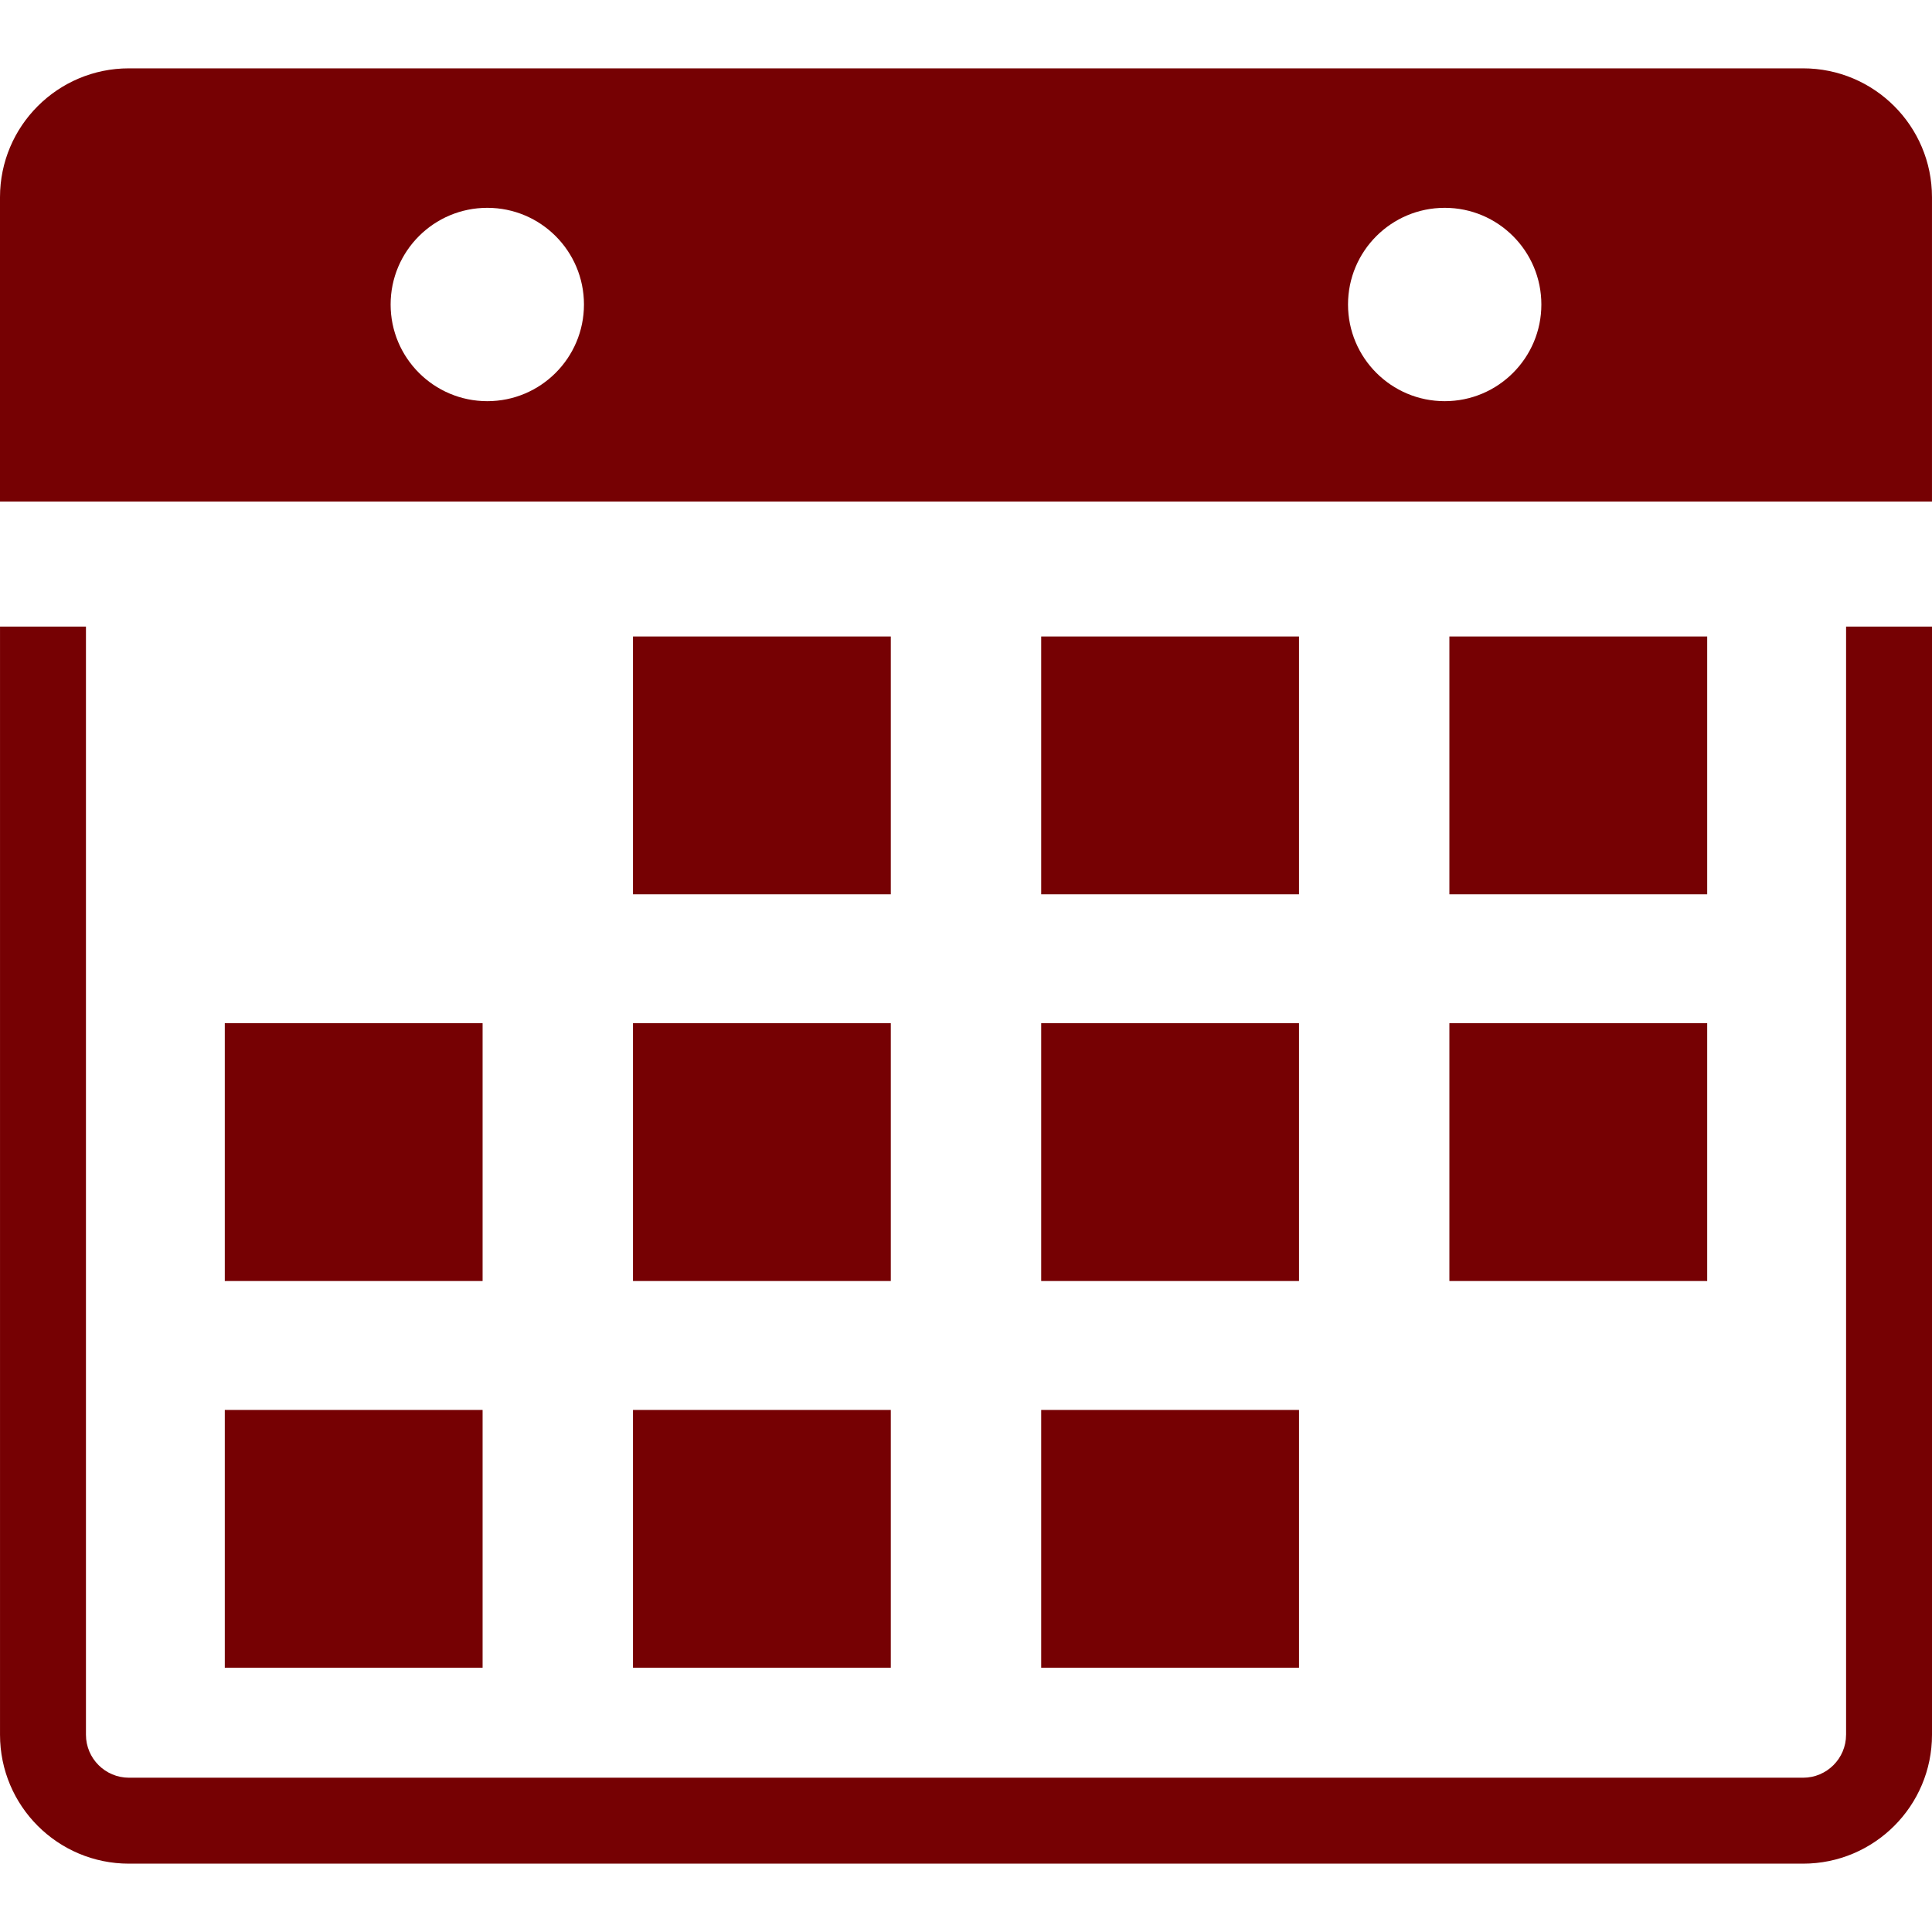
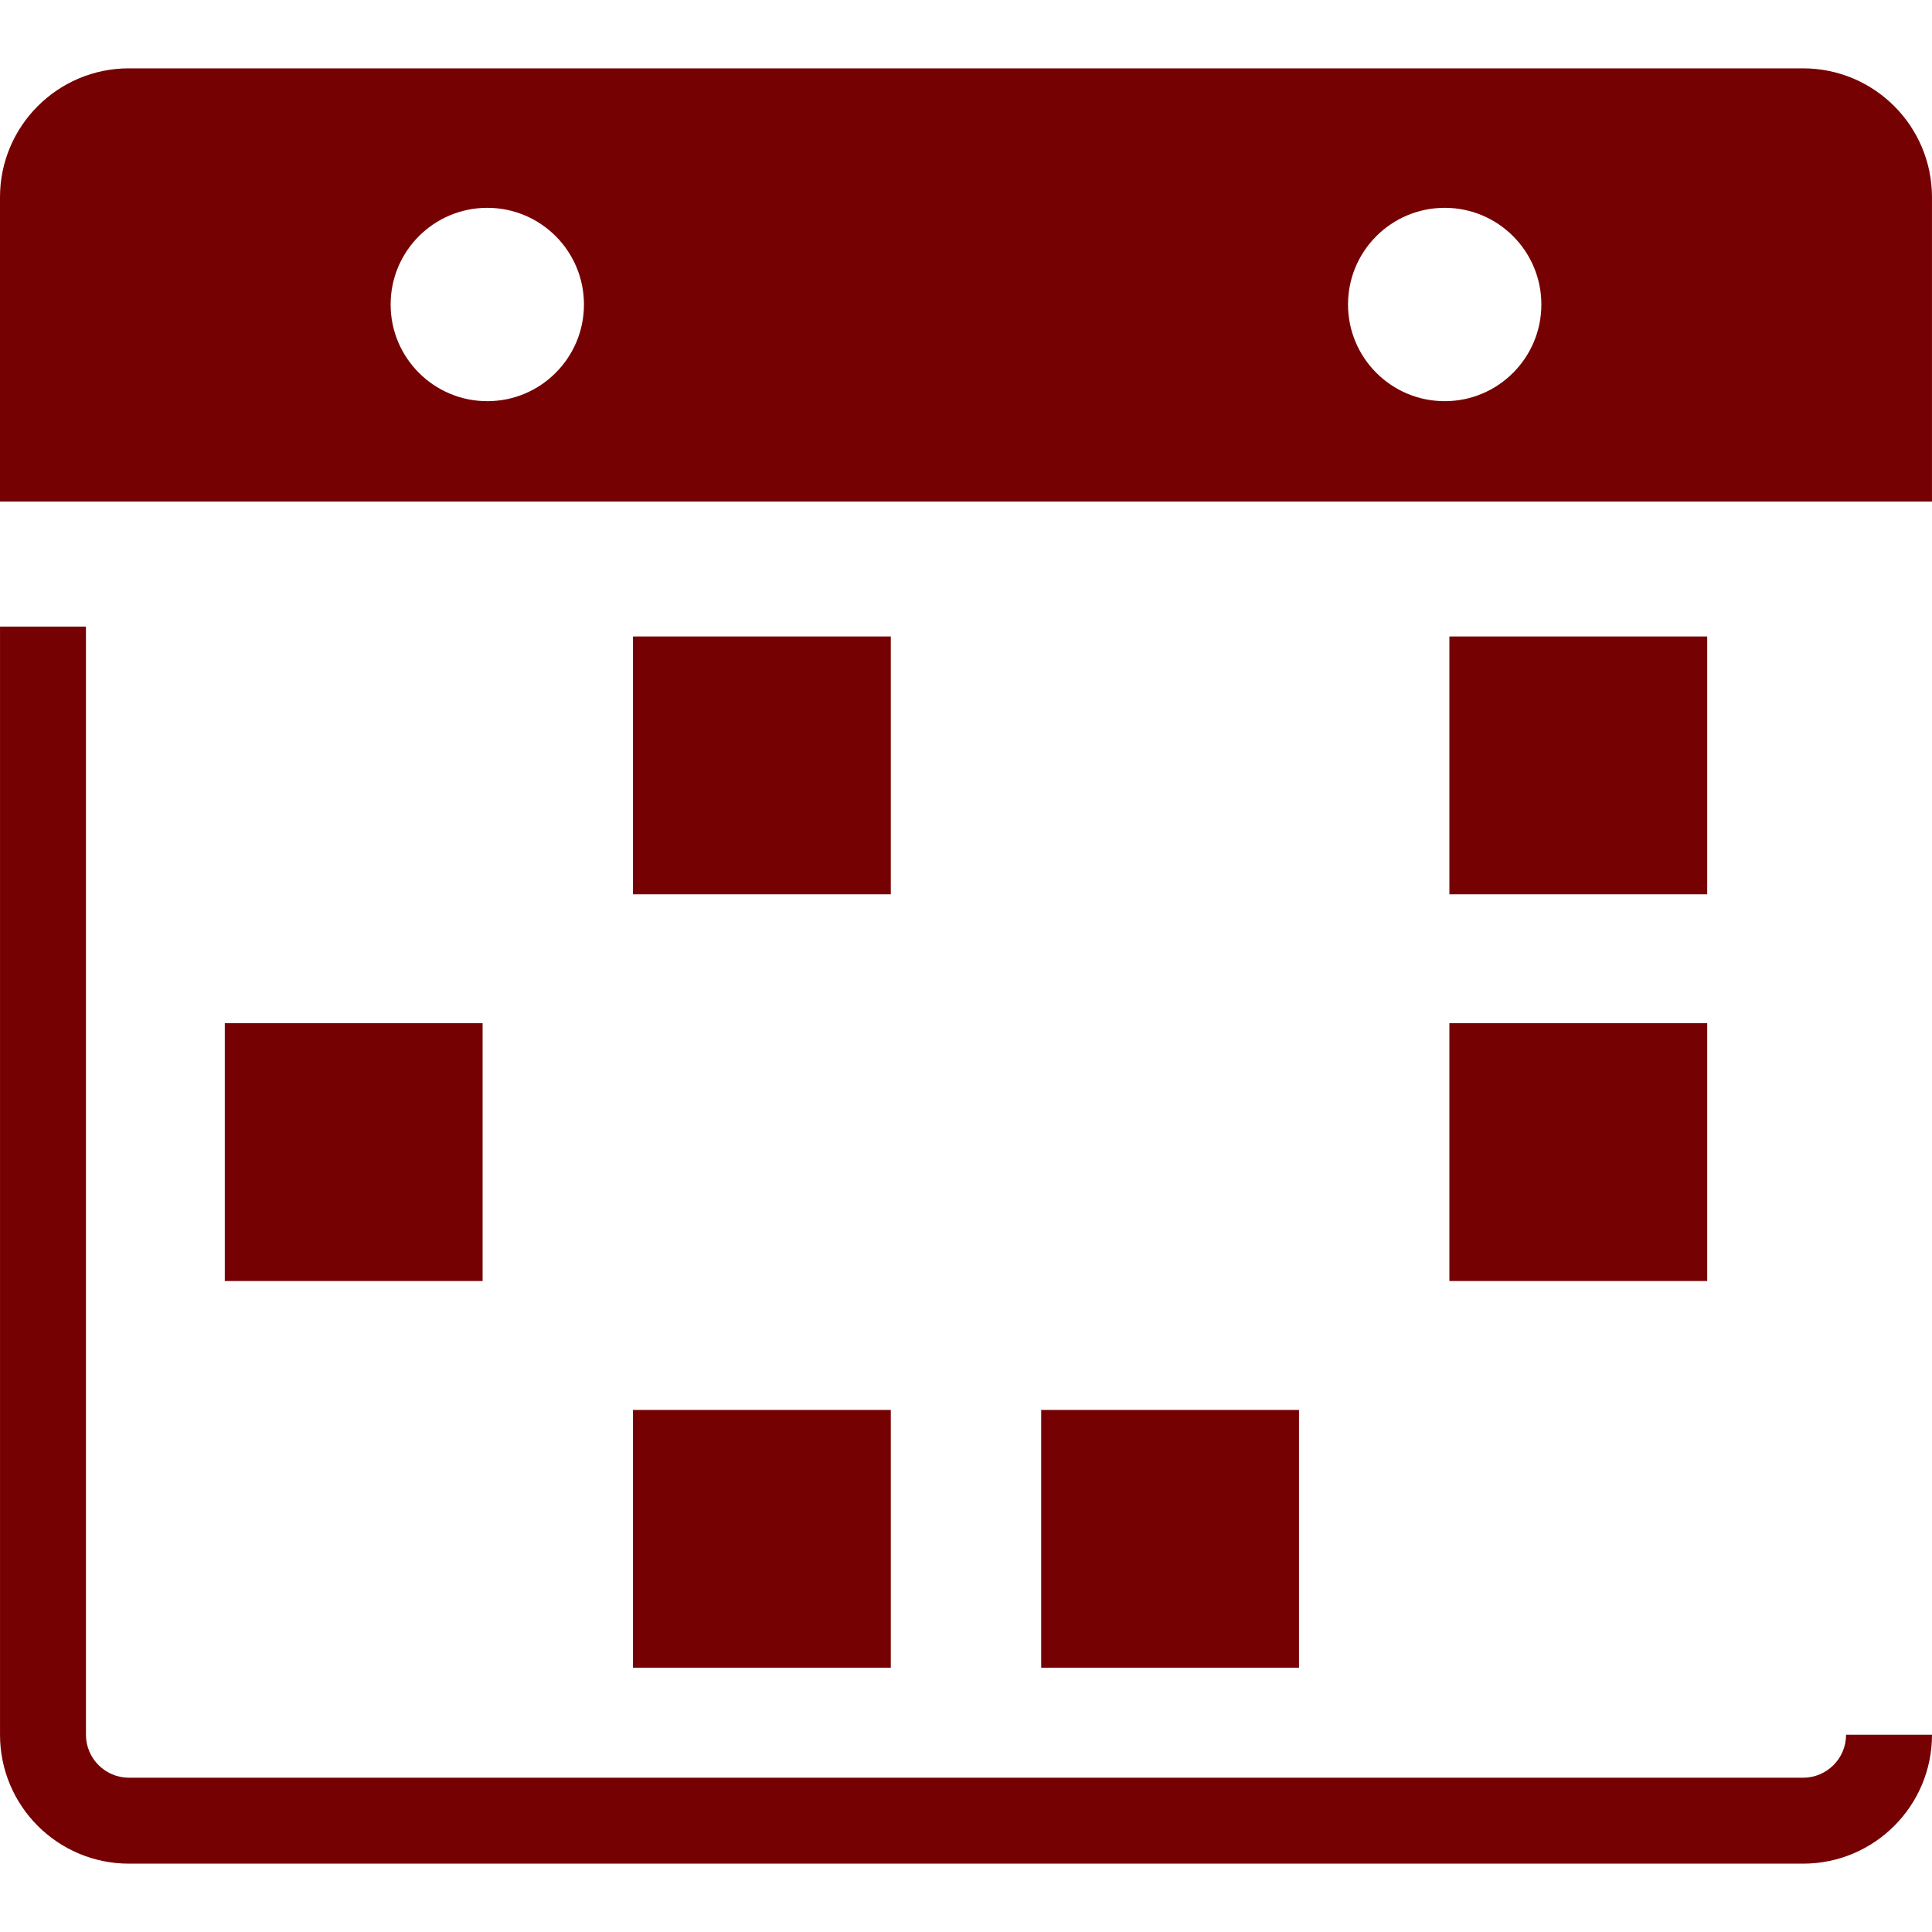
<svg xmlns="http://www.w3.org/2000/svg" version="1.1" id="Capa_1" x="0px" y="0px" viewBox="0 0 612.006 612.006" style="enable-background:new 0 0 612.006 612.006;" xml:space="preserve">
  <g>
    <g>
      <g>
        <g>
          <rect x="200.513" y="201.623" width="81.668" height="81.668" fill="#760103" />
-           <rect x="329.82" y="201.623" width="81.668" height="81.668" fill="#760103" />
          <rect x="459.127" y="201.623" width="81.668" height="81.668" fill="#760103" />
        </g>
        <g>
          <rect x="71.206" y="324.125" width="81.668" height="81.668" fill="#760103" />
-           <rect x="200.513" y="324.125" width="81.668" height="81.668" fill="#760103" />
-           <rect x="329.82" y="324.125" width="81.668" height="81.668" fill="#760103" />
          <rect x="459.127" y="324.125" width="81.668" height="81.668" fill="#760103" />
        </g>
        <g>
-           <rect x="71.206" y="446.632" width="81.668" height="81.661" fill="#760103" />
          <rect x="200.513" y="446.632" width="81.668" height="81.661" fill="#760103" />
          <rect x="329.82" y="446.632" width="81.668" height="81.661" fill="#760103" />
        </g>
      </g>
      <g>
        <path d="M571.166,21.651H40.834C18.289,21.651,0,39.934,0,62.479v96.405h612V62.479C612,39.934,593.711,21.651,571.166,21.651z      M154.364,127.083c-16.909,0-30.625-13.716-30.625-30.625c0-16.915,13.716-30.625,30.625-30.625     c16.915,0,30.619,13.704,30.619,30.625C184.983,113.366,171.279,127.083,154.364,127.083z M457.648,127.083     c-16.915,0-30.632-13.716-30.632-30.625c0-16.915,13.716-30.625,30.632-30.625c16.909,0,30.613,13.704,30.613,30.625     C488.261,113.366,474.557,127.083,457.648,127.083z" fill="#760103" />
      </g>
-       <path d="M584.784,549.521c0,7.505-6.1,13.611-13.611,13.611H40.84c-7.505,0-13.611-6.107-13.611-13.611V198.486H0.006v351.035    c0,22.551,18.282,40.834,40.834,40.834h530.332c22.545,0,40.834-18.282,40.834-40.834V198.486H584.79v351.035H584.784z" fill="#760103" />
+       <path d="M584.784,549.521c0,7.505-6.1,13.611-13.611,13.611H40.84c-7.505,0-13.611-6.107-13.611-13.611V198.486H0.006v351.035    c0,22.551,18.282,40.834,40.834,40.834h530.332c22.545,0,40.834-18.282,40.834-40.834V198.486v351.035H584.784z" fill="#760103" />
    </g>
  </g>
  <g>
</g>
  <g>
</g>
  <g>
</g>
  <g>
</g>
  <g>
</g>
  <g>
</g>
  <g>
</g>
  <g>
</g>
  <g>
</g>
  <g>
</g>
  <g>
</g>
  <g>
</g>
  <g>
</g>
  <g>
</g>
  <g>
</g>
</svg>